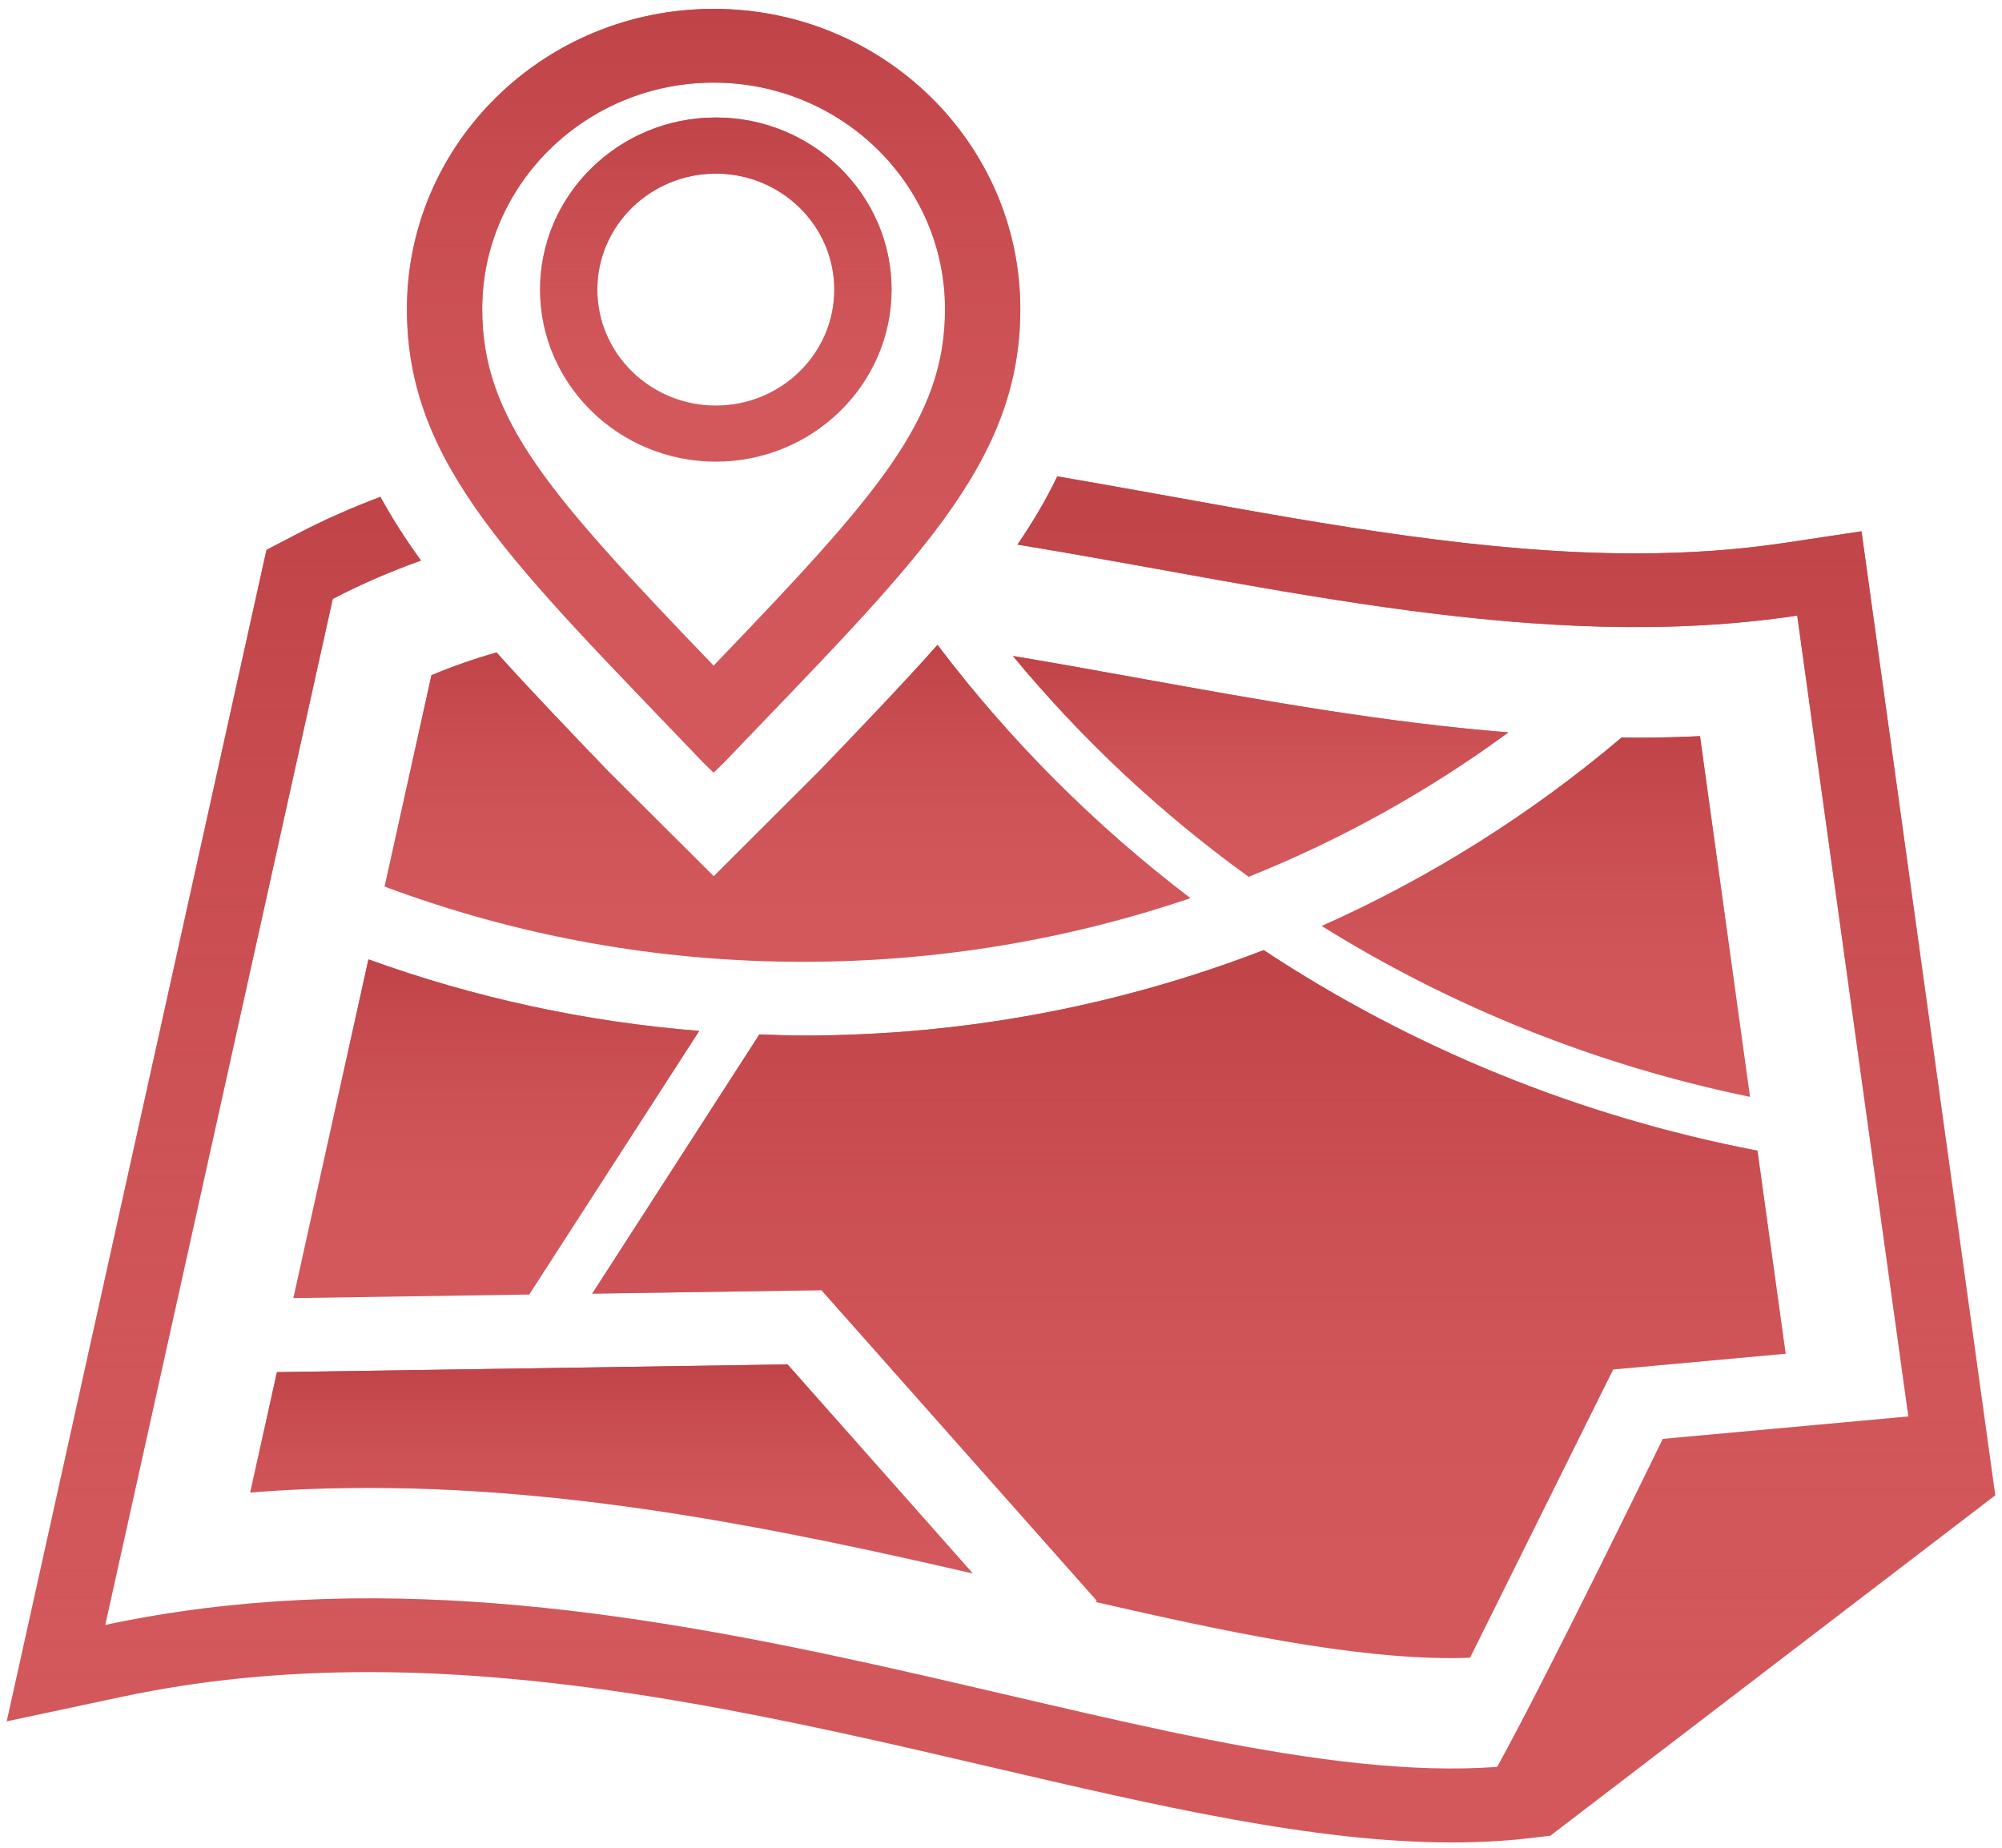
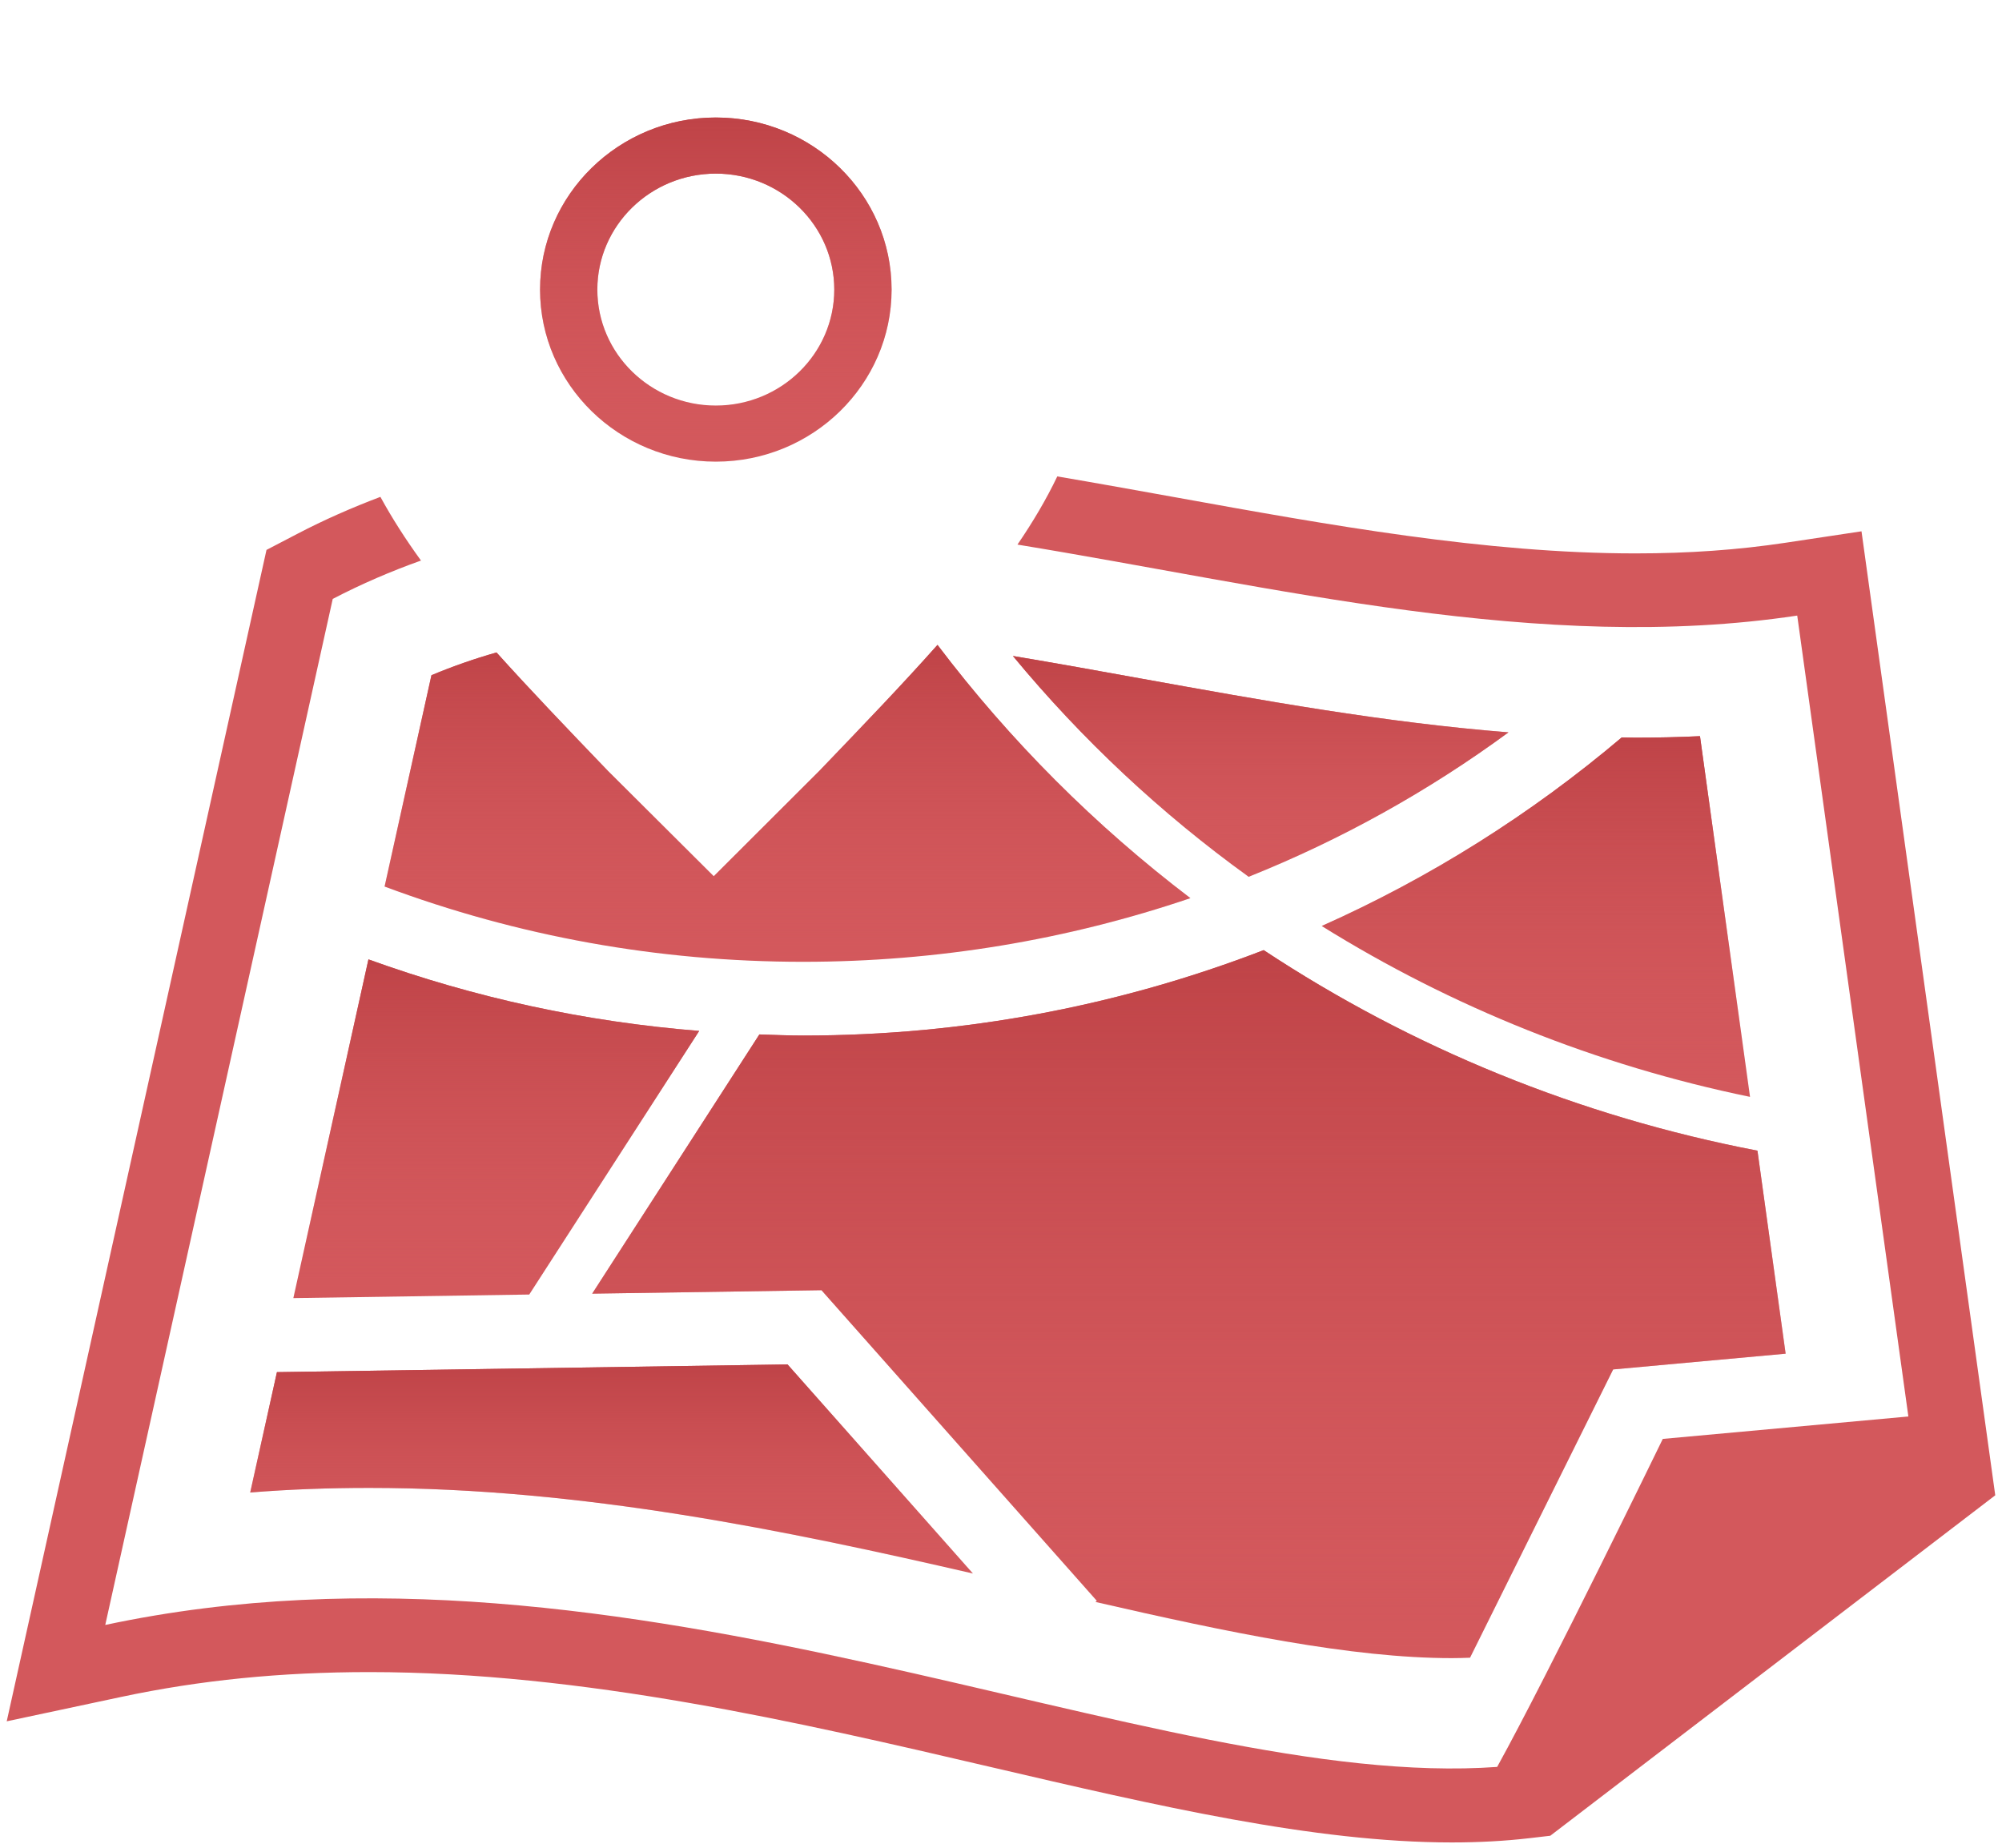
<svg xmlns="http://www.w3.org/2000/svg" width="78" height="72" viewBox="0 0 78 72" fill="none">
  <g clip-path="url(#clip0_162_798)">
-     <path d="M27.804 30.109C27.804 30.109 28.152 29.774 28.239 29.683C35.587 21.994 39.753 18.132 39.753 12.044C39.753 5.584 34.403 0.346 27.804 0.346C21.204 0.346 15.854 5.584 15.854 12.044C15.854 18.132 20.023 21.998 27.373 29.689C27.465 29.785 27.804 30.11 27.804 30.11L27.804 30.109ZM27.804 3.219C32.775 3.219 36.819 7.178 36.819 12.043C36.819 16.343 34.213 19.262 27.804 25.937C21.392 19.264 18.788 16.343 18.788 12.043C18.788 7.178 22.833 3.219 27.804 3.219Z" fill="#D3585C" />
-     <path d="M27.804 30.109C27.804 30.109 28.152 29.774 28.239 29.683C35.587 21.994 39.753 18.132 39.753 12.044C39.753 5.584 34.403 0.346 27.804 0.346C21.204 0.346 15.854 5.584 15.854 12.044C15.854 18.132 20.023 21.998 27.373 29.689C27.465 29.785 27.804 30.11 27.804 30.11L27.804 30.109ZM27.804 3.219C32.775 3.219 36.819 7.178 36.819 12.043C36.819 16.343 34.213 19.262 27.804 25.937C21.392 19.264 18.788 16.343 18.788 12.043C18.788 7.178 22.833 3.219 27.804 3.219Z" fill="url(#paint0_linear_162_798)" />
    <path d="M39.464 25.561C42.149 28.811 45.237 31.703 48.649 34.166C52.238 32.728 55.634 30.842 58.772 28.537C53.942 28.154 49.165 27.29 44.507 26.45C42.798 26.139 41.119 25.839 39.464 25.561Z" fill="#D3585C" />
    <path d="M39.464 25.561C42.149 28.811 45.237 31.703 48.649 34.166C52.238 32.728 55.634 30.842 58.772 28.537C53.942 28.154 49.165 27.29 44.507 26.45C42.798 26.139 41.119 25.839 39.464 25.561Z" fill="url(#paint1_linear_162_798)" />
    <path d="M56.562 64.611C56.807 64.611 57.039 64.604 57.275 64.595L62.85 53.362L69.57 52.748L68.472 44.837C61.529 43.504 54.994 40.828 49.234 37.023C43.596 39.199 37.539 40.351 31.296 40.351C30.724 40.351 30.157 40.326 29.586 40.308L23.072 50.409L32.006 50.274L42.734 62.379L42.68 62.422C47.839 63.607 52.657 64.611 56.562 64.611L56.562 64.611Z" fill="#D3585C" />
    <path d="M56.562 64.611C56.807 64.611 57.039 64.604 57.275 64.595L62.85 53.362L69.57 52.748L68.472 44.837C61.529 43.504 54.994 40.828 49.234 37.023C43.596 39.199 37.539 40.351 31.296 40.351C30.724 40.351 30.157 40.326 29.586 40.308L23.072 50.409L32.006 50.274L42.734 62.379L42.68 62.422C47.839 63.607 52.657 64.611 56.562 64.611L56.562 64.611Z" fill="url(#paint2_linear_162_798)" />
    <path d="M72.526 20.703L69.573 21.148C67.723 21.427 65.806 21.564 63.719 21.564C57.882 21.564 51.757 20.455 45.835 19.385C44.3 19.109 42.75 18.829 41.193 18.564C40.764 19.459 40.246 20.336 39.641 21.221C49.685 22.862 60.035 25.491 70.022 23.987L74.352 55.195L64.784 56.069C64.784 56.069 60.343 65.206 58.331 68.85C44.891 69.817 24.554 58.958 4.101 63.318L12.964 23.337C14.096 22.748 15.242 22.256 16.402 21.843C15.8 21.012 15.274 20.191 14.821 19.361C13.712 19.781 12.629 20.255 11.584 20.802L10.383 21.428L0.262 67.073L4.722 66.123C7.785 65.47 10.945 65.155 14.384 65.155C22.743 65.155 31.156 67.117 38.578 68.849C45.067 70.363 51.198 71.793 56.565 71.793C57.62 71.793 58.636 71.738 59.587 71.627L60.401 71.532L77.737 58.266L72.526 20.703Z" fill="#D3585C" />
-     <path d="M72.526 20.703L69.573 21.148C67.723 21.427 65.806 21.564 63.719 21.564C57.882 21.564 51.757 20.455 45.835 19.385C44.3 19.109 42.75 18.829 41.193 18.564C40.764 19.459 40.246 20.336 39.641 21.221C49.685 22.862 60.035 25.491 70.022 23.987L74.352 55.195L64.784 56.069C64.784 56.069 60.343 65.206 58.331 68.85C44.891 69.817 24.554 58.958 4.101 63.318L12.964 23.337C14.096 22.748 15.242 22.256 16.402 21.843C15.8 21.012 15.274 20.191 14.821 19.361C13.712 19.781 12.629 20.255 11.584 20.802L10.383 21.428L0.262 67.073L4.722 66.123C7.785 65.47 10.945 65.155 14.384 65.155C22.743 65.155 31.156 67.117 38.578 68.849C45.067 70.363 51.198 71.793 56.565 71.793C57.62 71.793 58.636 71.738 59.587 71.627L60.401 71.532L77.737 58.266L72.526 20.703Z" fill="url(#paint3_linear_162_798)" />
    <path d="M9.748 58.157C11.255 58.035 12.796 57.978 14.385 57.978C22.688 57.978 30.688 59.651 37.907 61.314L30.683 53.167L10.79 53.467L9.748 58.157Z" fill="#D3585C" />
    <path d="M9.748 58.157C11.255 58.035 12.796 57.978 14.385 57.978C22.688 57.978 30.688 59.651 37.907 61.314L30.683 53.167L10.79 53.467L9.748 58.157Z" fill="url(#paint4_linear_162_798)" />
    <path d="M11.429 50.582L20.62 50.443L27.242 40.171C22.813 39.817 18.502 38.884 14.355 37.384L11.429 50.582Z" fill="#D3585C" />
    <path d="M11.429 50.582L20.62 50.443L27.242 40.171C22.813 39.817 18.502 38.884 14.355 37.384L11.429 50.582Z" fill="url(#paint5_linear_162_798)" />
    <path d="M63.719 28.744C63.541 28.744 63.363 28.736 63.186 28.734C59.627 31.745 55.697 34.21 51.497 36.082C56.562 39.237 62.209 41.512 68.183 42.741L66.233 28.686C65.413 28.725 64.577 28.744 63.719 28.744V28.744Z" fill="#D3585C" />
    <path d="M63.719 28.744C63.541 28.744 63.363 28.736 63.186 28.734C59.627 31.745 55.697 34.21 51.497 36.082C56.562 39.237 62.209 41.512 68.183 42.741L66.233 28.686C65.413 28.725 64.577 28.744 63.719 28.744V28.744Z" fill="url(#paint6_linear_162_798)" />
    <path d="M46.38 34.997C42.671 32.177 39.352 28.862 36.526 25.129C35.182 26.643 33.64 28.248 31.923 30.037L27.808 34.143L23.688 30.041C22.079 28.366 20.629 26.852 19.345 25.424C18.473 25.672 17.63 25.967 16.81 26.311L14.984 34.545C20.177 36.484 25.649 37.478 31.295 37.478C36.512 37.477 41.591 36.624 46.38 34.997L46.38 34.997Z" fill="#D3585C" />
    <path d="M46.38 34.997C42.671 32.177 39.352 28.862 36.526 25.129C35.182 26.643 33.64 28.248 31.923 30.037L27.808 34.143L23.688 30.041C22.079 28.366 20.629 26.852 19.345 25.424C18.473 25.672 17.63 25.967 16.81 26.311L14.984 34.545C20.177 36.484 25.649 37.478 31.295 37.478C36.512 37.477 41.591 36.624 46.38 34.997L46.38 34.997Z" fill="url(#paint7_linear_162_798)" />
    <path d="M34.737 11.284C34.737 7.586 31.665 4.579 27.889 4.579C24.114 4.579 21.041 7.587 21.041 11.284C21.041 14.98 24.114 17.989 27.889 17.989C31.665 17.989 34.737 14.981 34.737 11.284ZM23.273 11.284C23.273 8.793 25.343 6.765 27.889 6.765C30.434 6.765 32.504 8.792 32.504 11.284C32.504 13.777 30.434 15.803 27.889 15.803C25.344 15.803 23.273 13.777 23.273 11.284Z" fill="#D3585C" />
-     <path d="M34.737 11.284C34.737 7.586 31.665 4.579 27.889 4.579C24.114 4.579 21.041 7.587 21.041 11.284C21.041 14.98 24.114 17.989 27.889 17.989C31.665 17.989 34.737 14.981 34.737 11.284ZM23.273 11.284C23.273 8.793 25.343 6.765 27.889 6.765C30.434 6.765 32.504 8.792 32.504 11.284C32.504 13.777 30.434 15.803 27.889 15.803C25.344 15.803 23.273 13.777 23.273 11.284Z" fill="url(#paint8_linear_162_798)" />
+     <path d="M34.737 11.284C34.737 7.586 31.665 4.579 27.889 4.579C24.114 4.579 21.041 7.587 21.041 11.284C21.041 14.98 24.114 17.989 27.889 17.989C31.665 17.989 34.737 14.981 34.737 11.284M23.273 11.284C23.273 8.793 25.343 6.765 27.889 6.765C30.434 6.765 32.504 8.792 32.504 11.284C32.504 13.777 30.434 15.803 27.889 15.803C25.344 15.803 23.273 13.777 23.273 11.284Z" fill="url(#paint8_linear_162_798)" />
  </g>
  <defs>
    <linearGradient id="paint0_linear_162_798" x1="27.803" y1="0.346" x2="27.803" y2="30.11" gradientUnits="userSpaceOnUse">
      <stop stop-color="#BF4347" />
      <stop offset="1" stop-color="#D3585C" stop-opacity="0" />
    </linearGradient>
    <linearGradient id="paint1_linear_162_798" x1="49.118" y1="25.561" x2="49.118" y2="34.166" gradientUnits="userSpaceOnUse">
      <stop stop-color="#BF4347" />
      <stop offset="1" stop-color="#D3585C" stop-opacity="0" />
    </linearGradient>
    <linearGradient id="paint2_linear_162_798" x1="46.321" y1="37.023" x2="46.321" y2="64.611" gradientUnits="userSpaceOnUse">
      <stop stop-color="#BF4347" />
      <stop offset="1" stop-color="#D3585C" stop-opacity="0" />
    </linearGradient>
    <linearGradient id="paint3_linear_162_798" x1="39" y1="18.564" x2="39" y2="71.793" gradientUnits="userSpaceOnUse">
      <stop stop-color="#BF4347" />
      <stop offset="1" stop-color="#D3585C" stop-opacity="0" />
    </linearGradient>
    <linearGradient id="paint4_linear_162_798" x1="23.828" y1="53.167" x2="23.828" y2="61.314" gradientUnits="userSpaceOnUse">
      <stop stop-color="#BF4347" />
      <stop offset="1" stop-color="#D3585C" stop-opacity="0" />
    </linearGradient>
    <linearGradient id="paint5_linear_162_798" x1="19.336" y1="37.384" x2="19.336" y2="50.582" gradientUnits="userSpaceOnUse">
      <stop stop-color="#BF4347" />
      <stop offset="1" stop-color="#D3585C" stop-opacity="0" />
    </linearGradient>
    <linearGradient id="paint6_linear_162_798" x1="59.84" y1="28.686" x2="59.84" y2="42.741" gradientUnits="userSpaceOnUse">
      <stop stop-color="#BF4347" />
      <stop offset="1" stop-color="#D3585C" stop-opacity="0" />
    </linearGradient>
    <linearGradient id="paint7_linear_162_798" x1="30.682" y1="25.129" x2="30.682" y2="37.478" gradientUnits="userSpaceOnUse">
      <stop stop-color="#BF4347" />
      <stop offset="1" stop-color="#D3585C" stop-opacity="0" />
    </linearGradient>
    <linearGradient id="paint8_linear_162_798" x1="27.889" y1="4.579" x2="27.889" y2="17.989" gradientUnits="userSpaceOnUse">
      <stop stop-color="#BF4347" />
      <stop offset="1" stop-color="#D3585C" stop-opacity="0" />
    </linearGradient>
    <clipPath id="clip0_162_798">
      <rect width="78" height="72" fill="white" />
    </clipPath>
  </defs>
</svg>